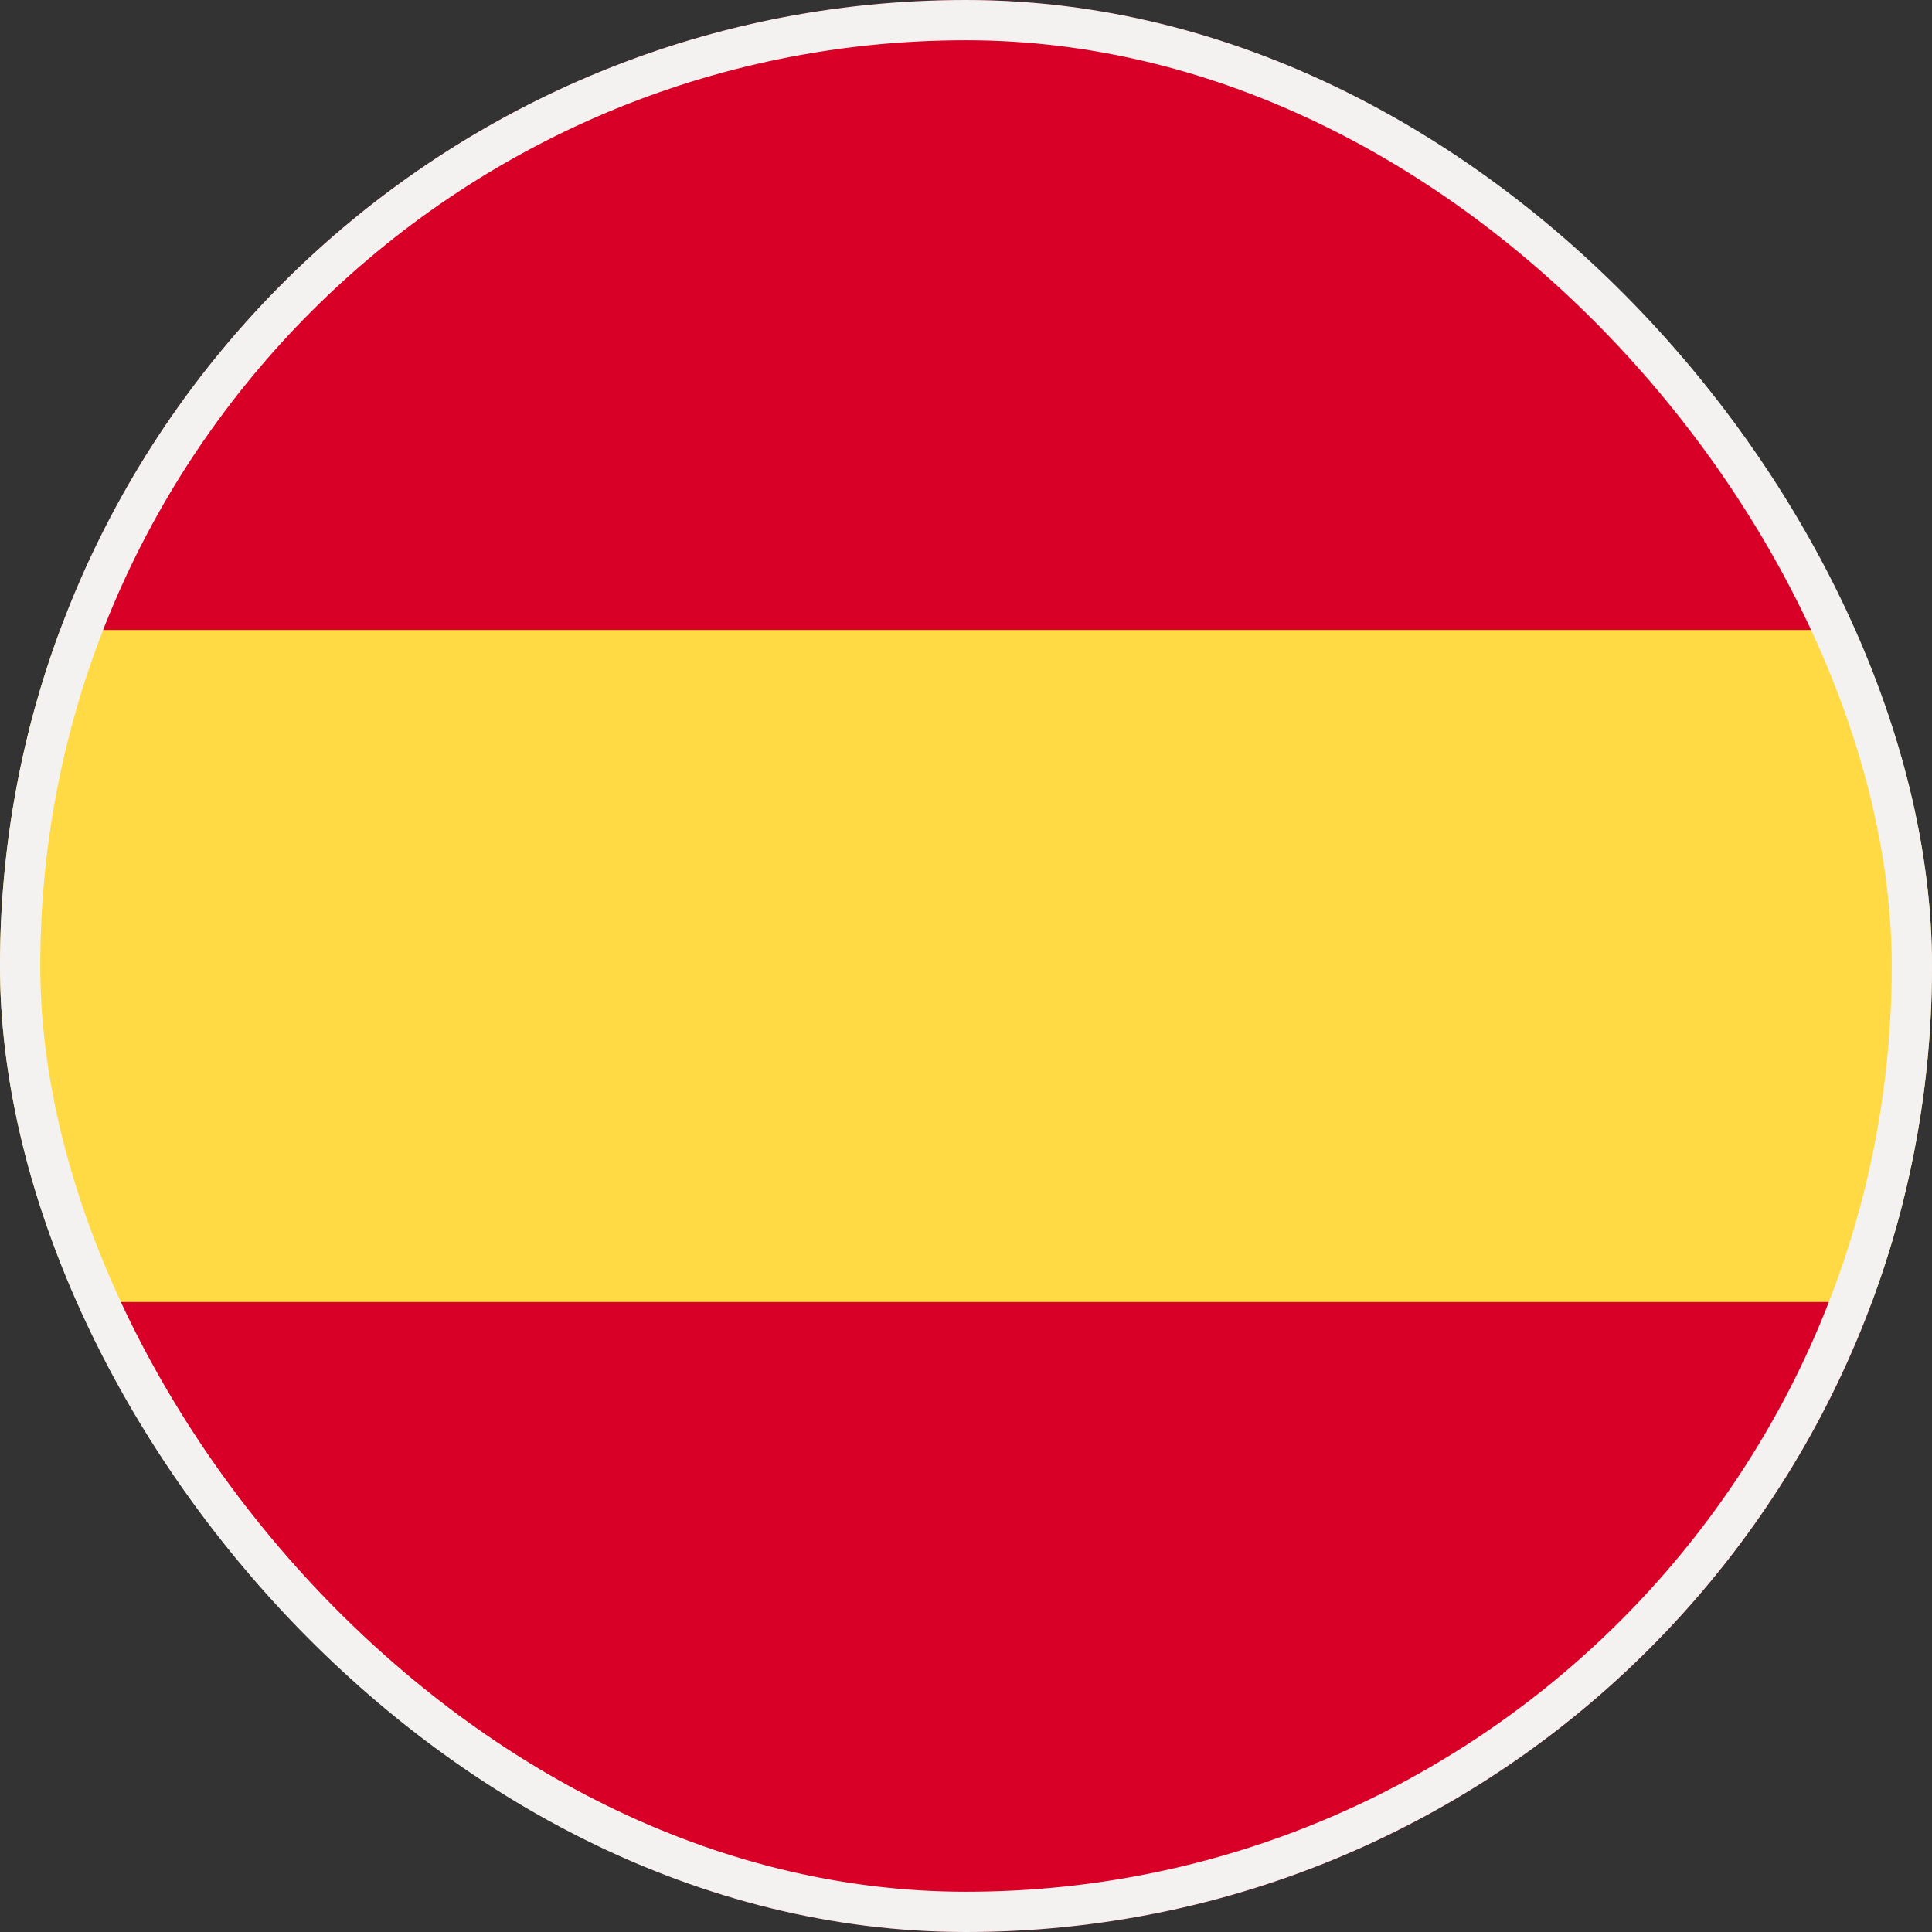
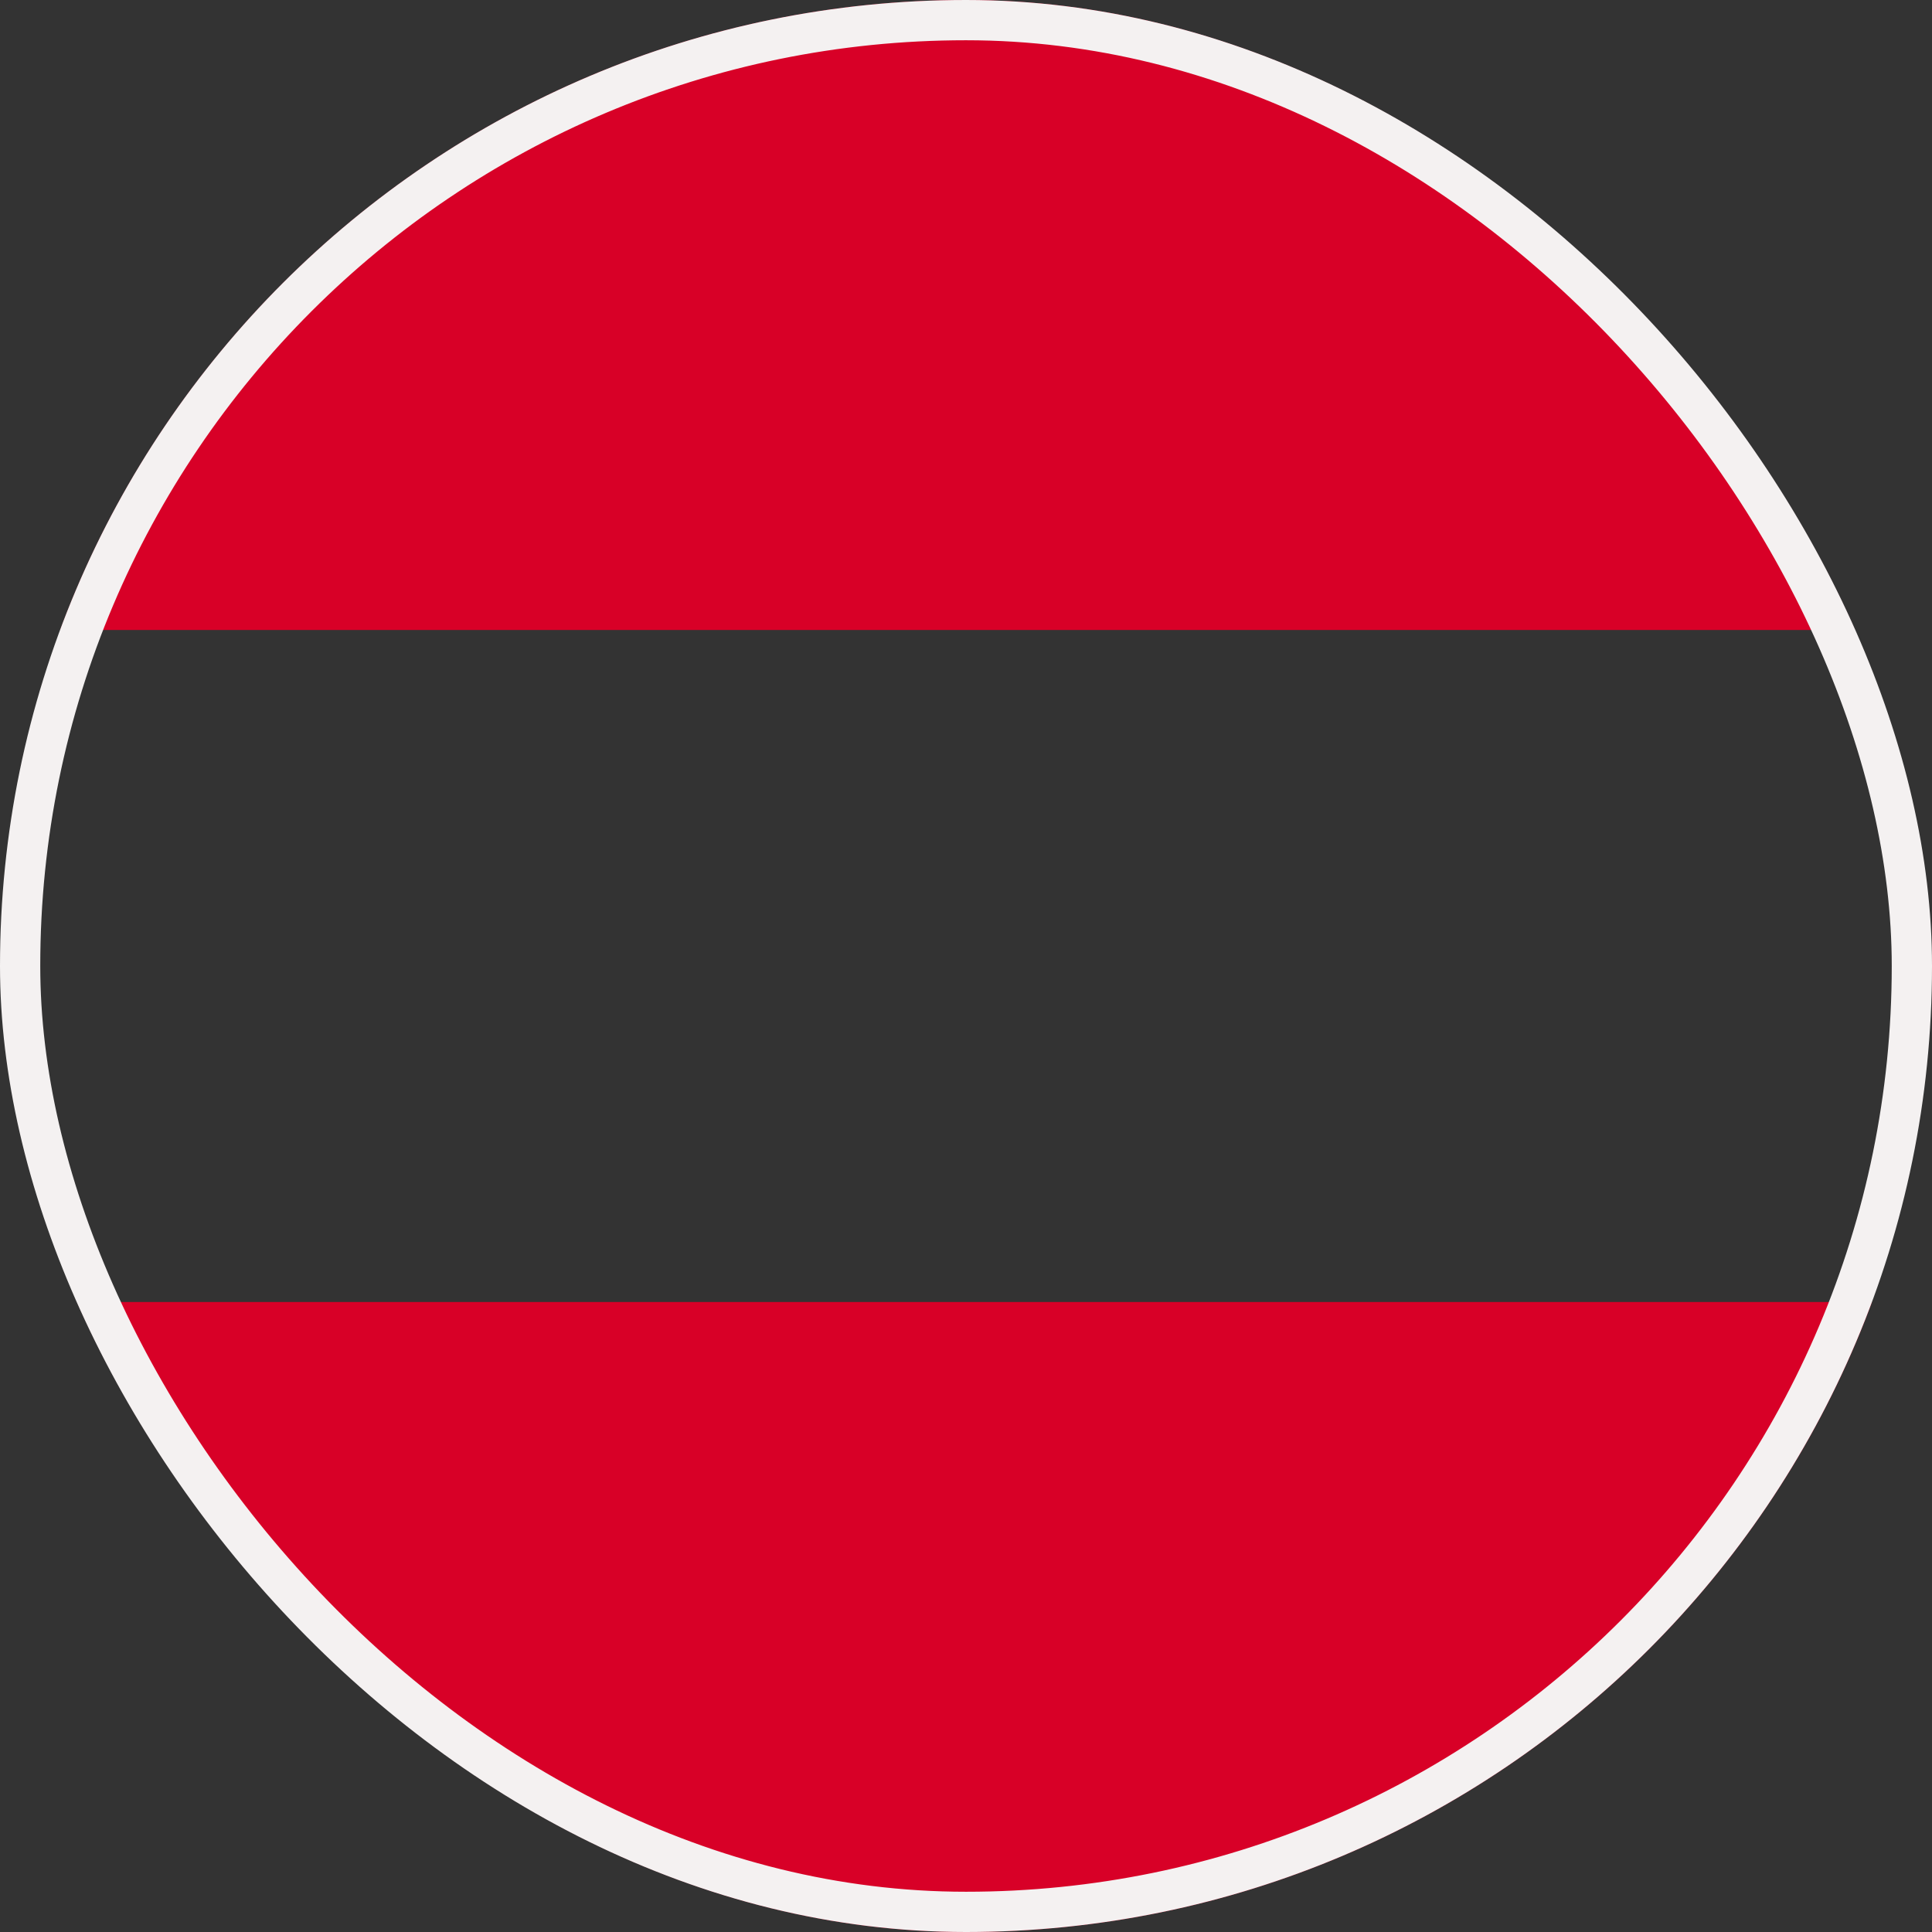
<svg xmlns="http://www.w3.org/2000/svg" width="48" height="48" viewBox="0 0 48 48" fill="none">
  <rect x="0" y="0" width="48" height="48" fill="#333333" stroke="none" />
  <g clip-path="url(#clip0_371_6976)">
-     <path d="M0 23.999C0 26.934 0.528 29.747 1.493 32.346L24 34.433L46.507 32.346C47.472 29.747 48 26.934 48 23.999C48 21.063 47.472 18.251 46.507 15.651L24 13.564L1.493 15.651C0.528 18.251 0 21.063 0 23.999Z" fill="#FFDA44" />
    <path d="M46.511 15.652C43.12 6.513 34.322 -0 24.003 -0C13.684 -0 4.887 6.513 1.496 15.652H46.511Z" fill="#D80027" />
-     <path d="M1.494 32.348C4.885 41.487 13.682 48 24.001 48C34.321 48 43.117 41.487 46.509 32.348H1.494Z" fill="#D80027" />
+     <path d="M1.494 32.348C4.885 41.487 13.682 48 24.001 48C34.321 48 43.117 41.487 46.509 32.348H1.494" fill="#D80027" />
  </g>
  <rect x="0.5" y="0.5" width="47" height="47" rx="23.5" stroke="#F4F1F1" />
  <defs>
    <clipPath id="clip0_371_6976">
      <rect width="48" height="48" rx="24" fill="white" />
    </clipPath>
  </defs>
</svg>